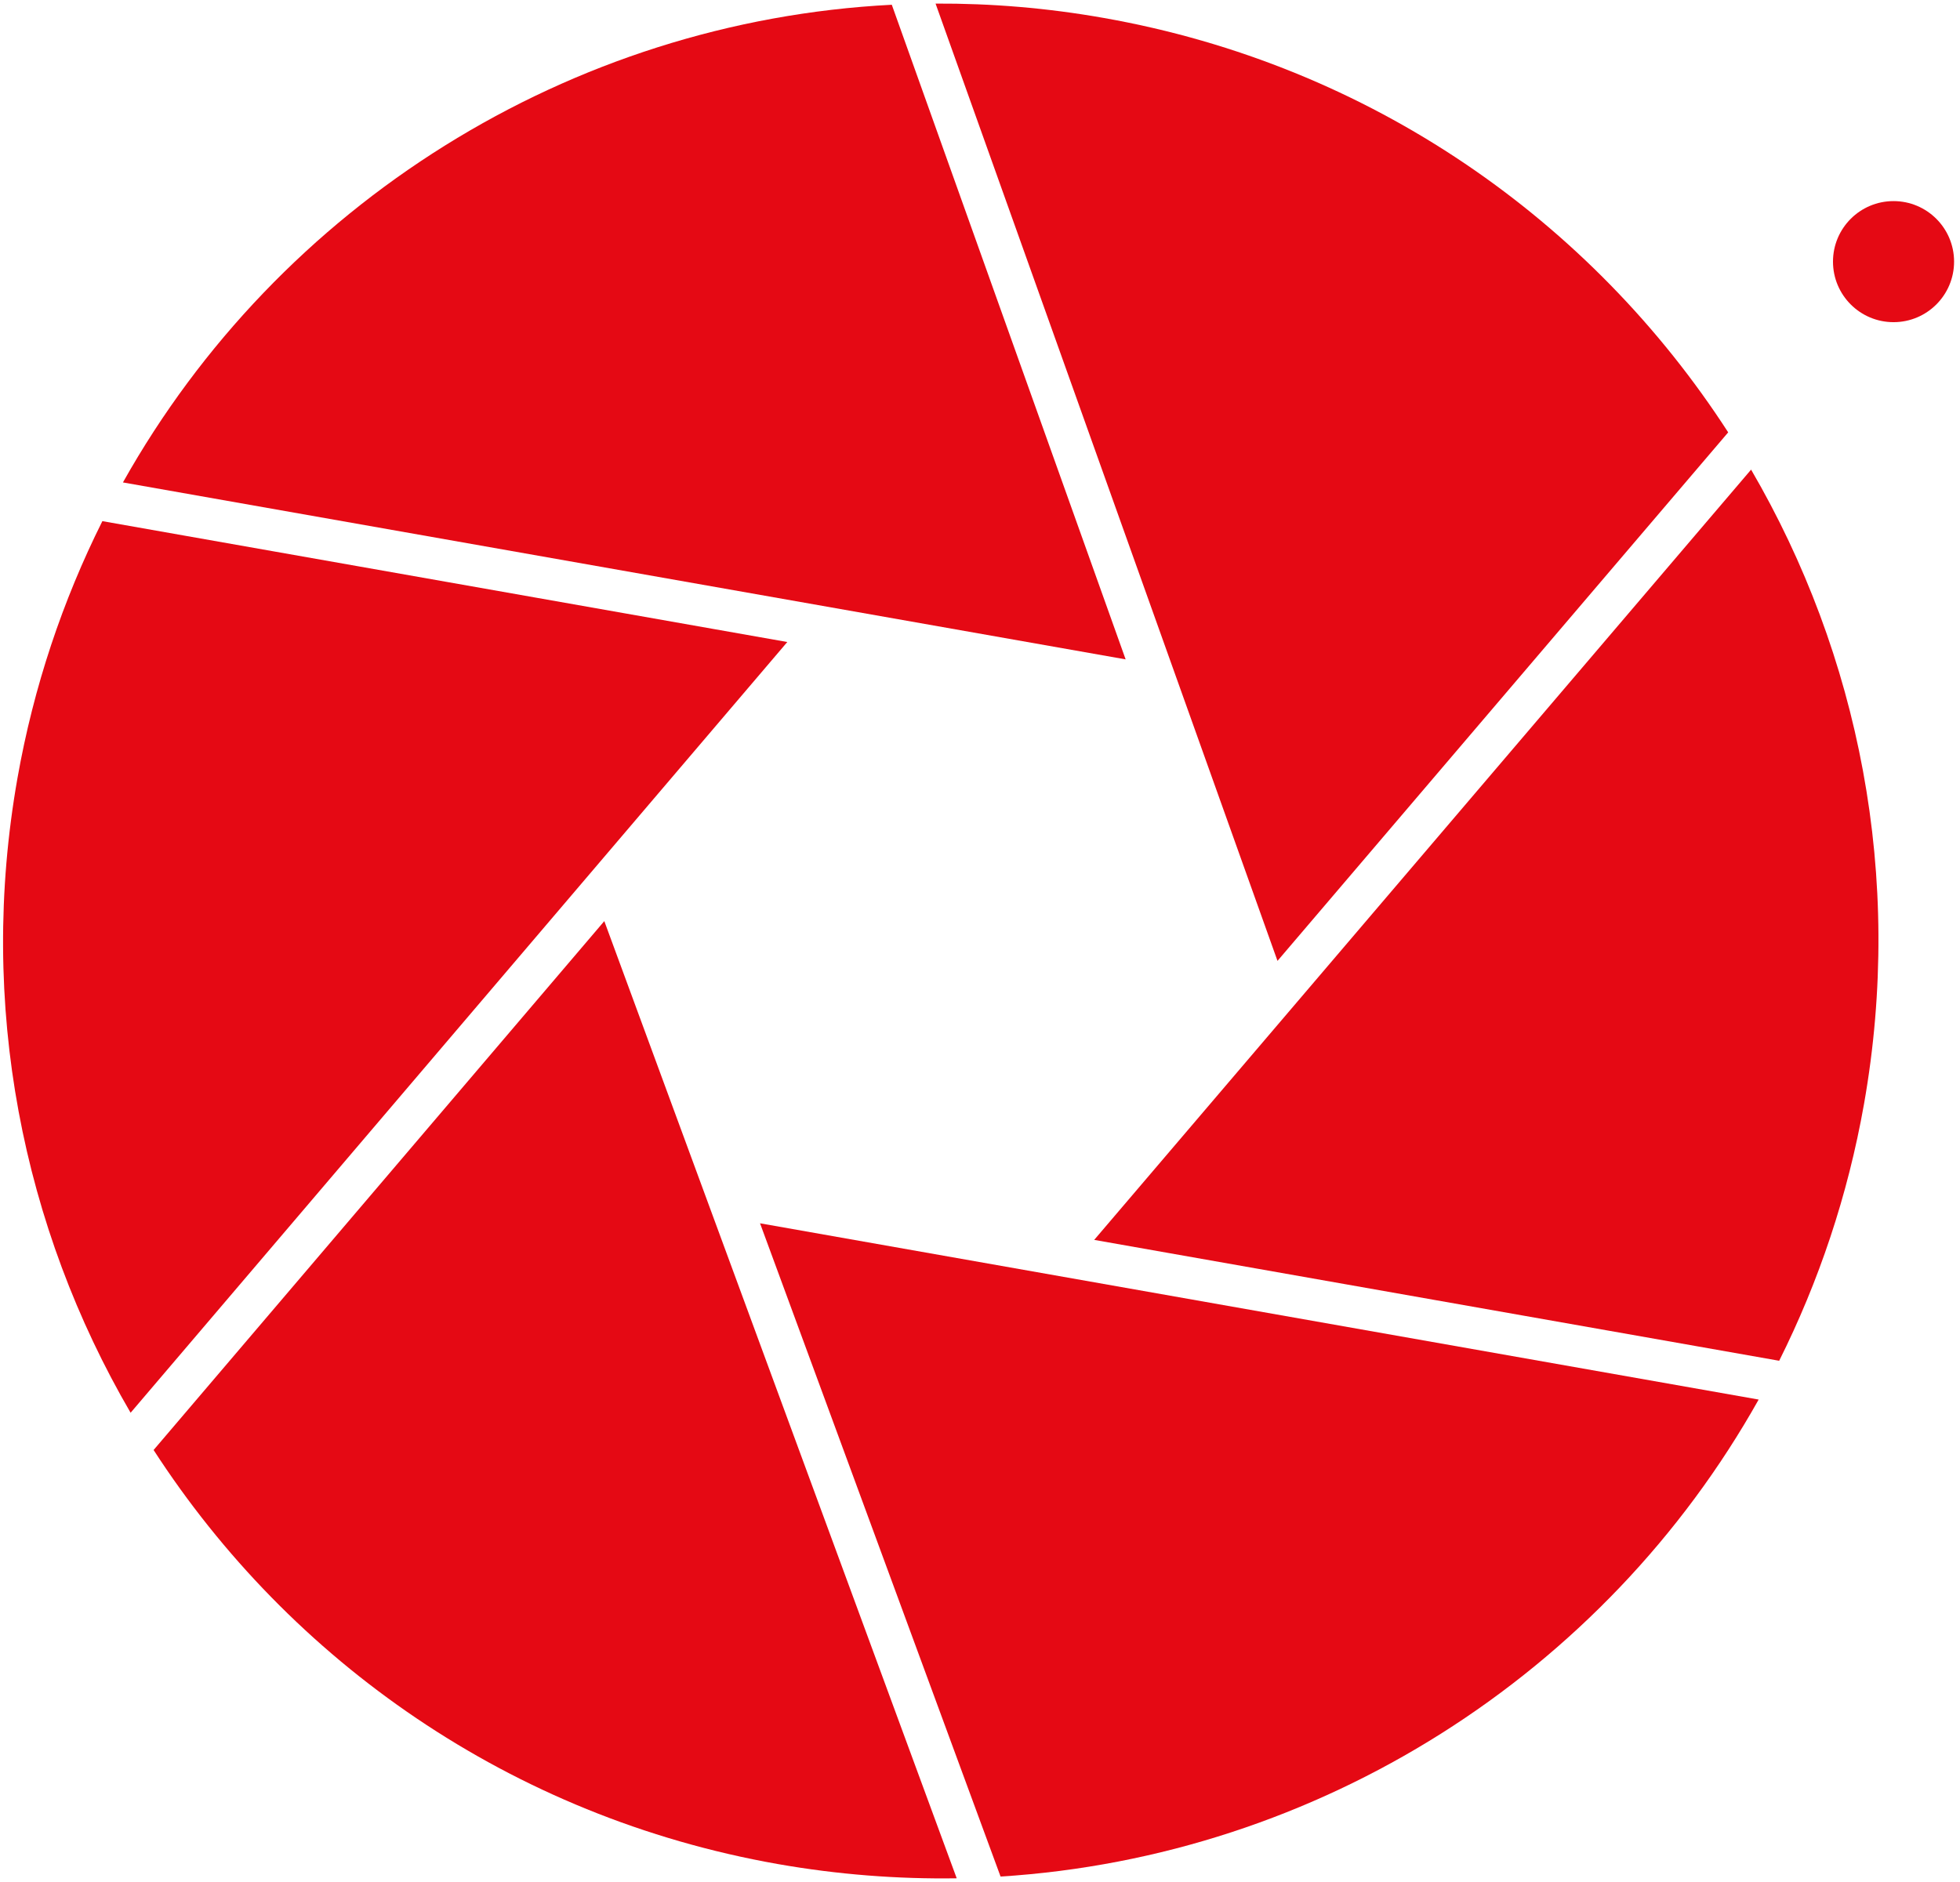
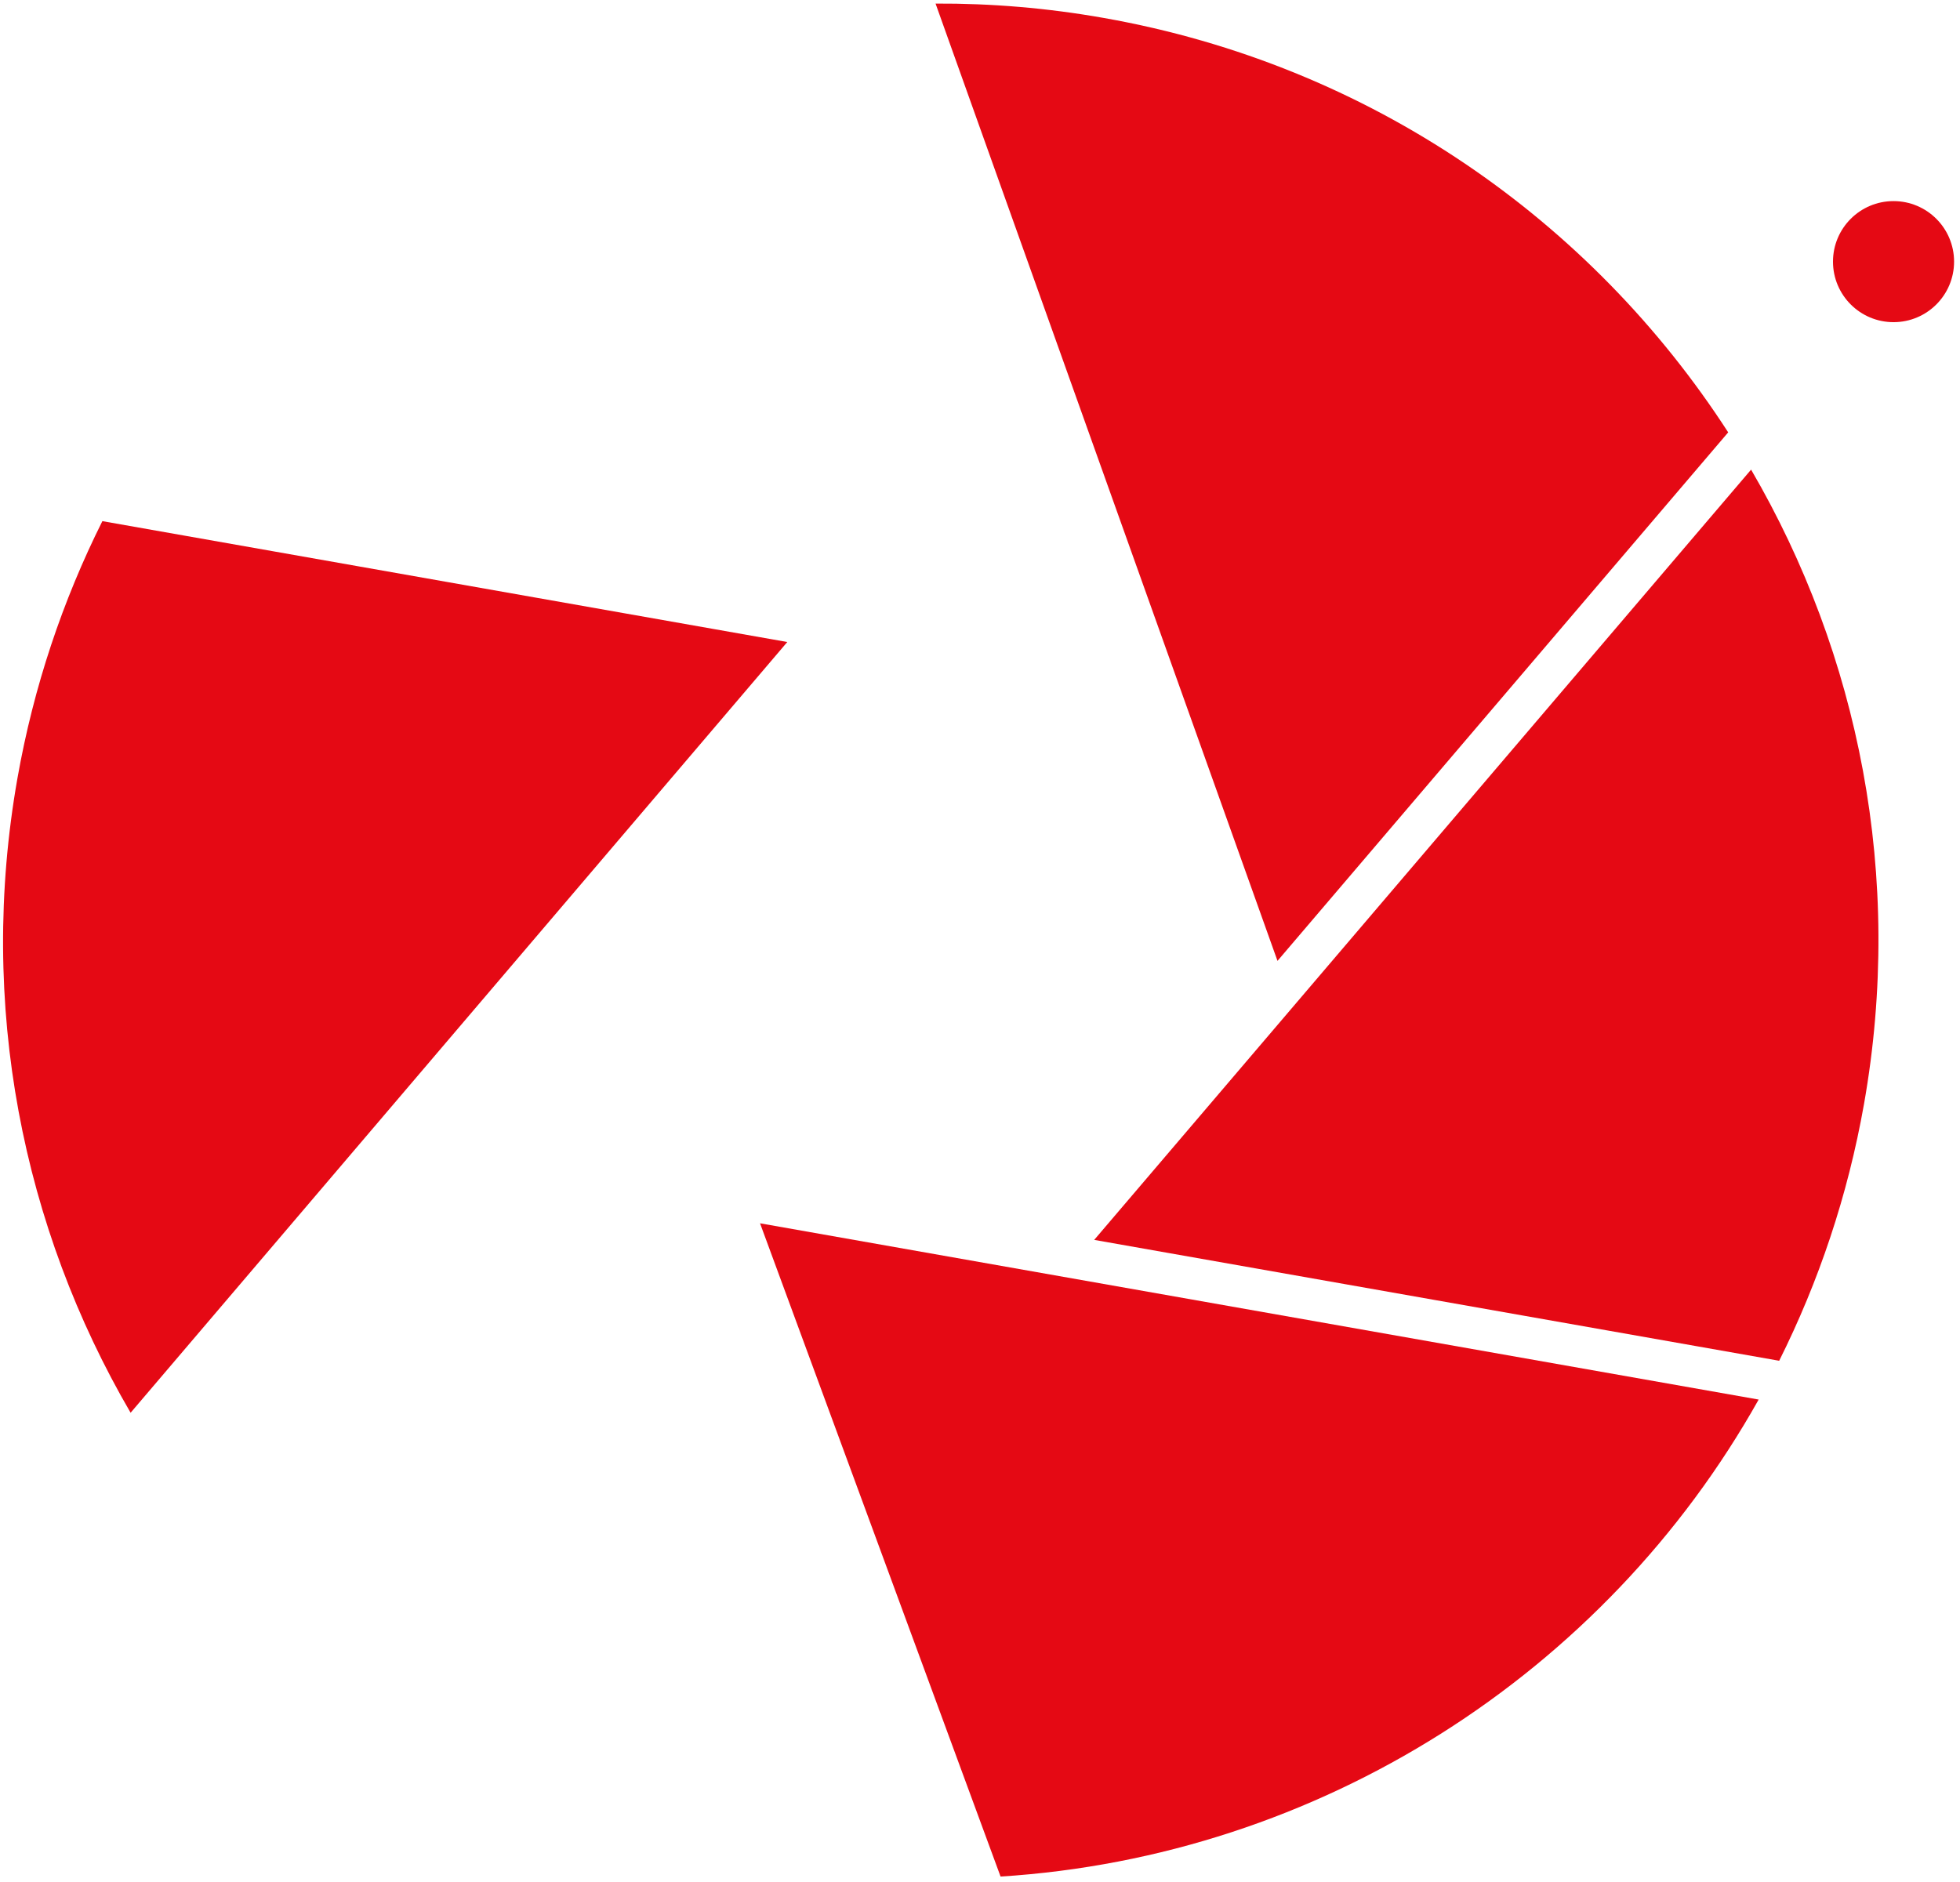
<svg xmlns="http://www.w3.org/2000/svg" width="202" height="194" viewBox="0 0 202 194" fill="none">
  <path d="M10.55 53.72C6.47 61.88 3.47 70.76 1.8 80.21C-2.33 103.63 2.35 126.57 13.46 145.63L81.14 66.18L10.55 53.72Z" fill="#E50914" />
-   <path d="M91.91 0.49C58.67 2.2 28.74 21.08 12.67 49.73L116.01 67.97L91.91 0.49Z" fill="#E50914" />
  <path d="M183.36 140.28C187.44 132.12 190.44 123.24 192.11 113.79C196.24 90.38 191.57 67.46 180.47 48.41L112.77 127.81L183.36 140.27V140.28Z" fill="#E50914" />
  <path d="M178.11 44.57C164.04 22.8 141.3 6.71 113.75 1.85C107.93 0.82 102.13 0.34 96.42 0.37L131.66 99.05L178.1 44.58L178.11 44.57Z" fill="#E50914" />
-   <path d="M15.83 149.47C29.91 171.22 52.63 187.29 80.16 192.15C86.36 193.24 92.53 193.71 98.6 193.62L62.28 94.95L15.83 149.47Z" fill="#E50914" />
  <path d="M103.11 193.44C135.91 191.37 165.36 172.6 181.25 144.27L78.33 126.1L103.12 193.44H103.11Z" fill="#E50914" />
  <path d="M195.15 33.21C198.596 33.21 201.39 30.416 201.39 26.97C201.39 23.524 198.596 20.73 195.15 20.73C191.704 20.73 188.91 23.524 188.91 26.97C188.91 30.416 191.704 33.21 195.15 33.21Z" fill="#E50914" />
</svg>